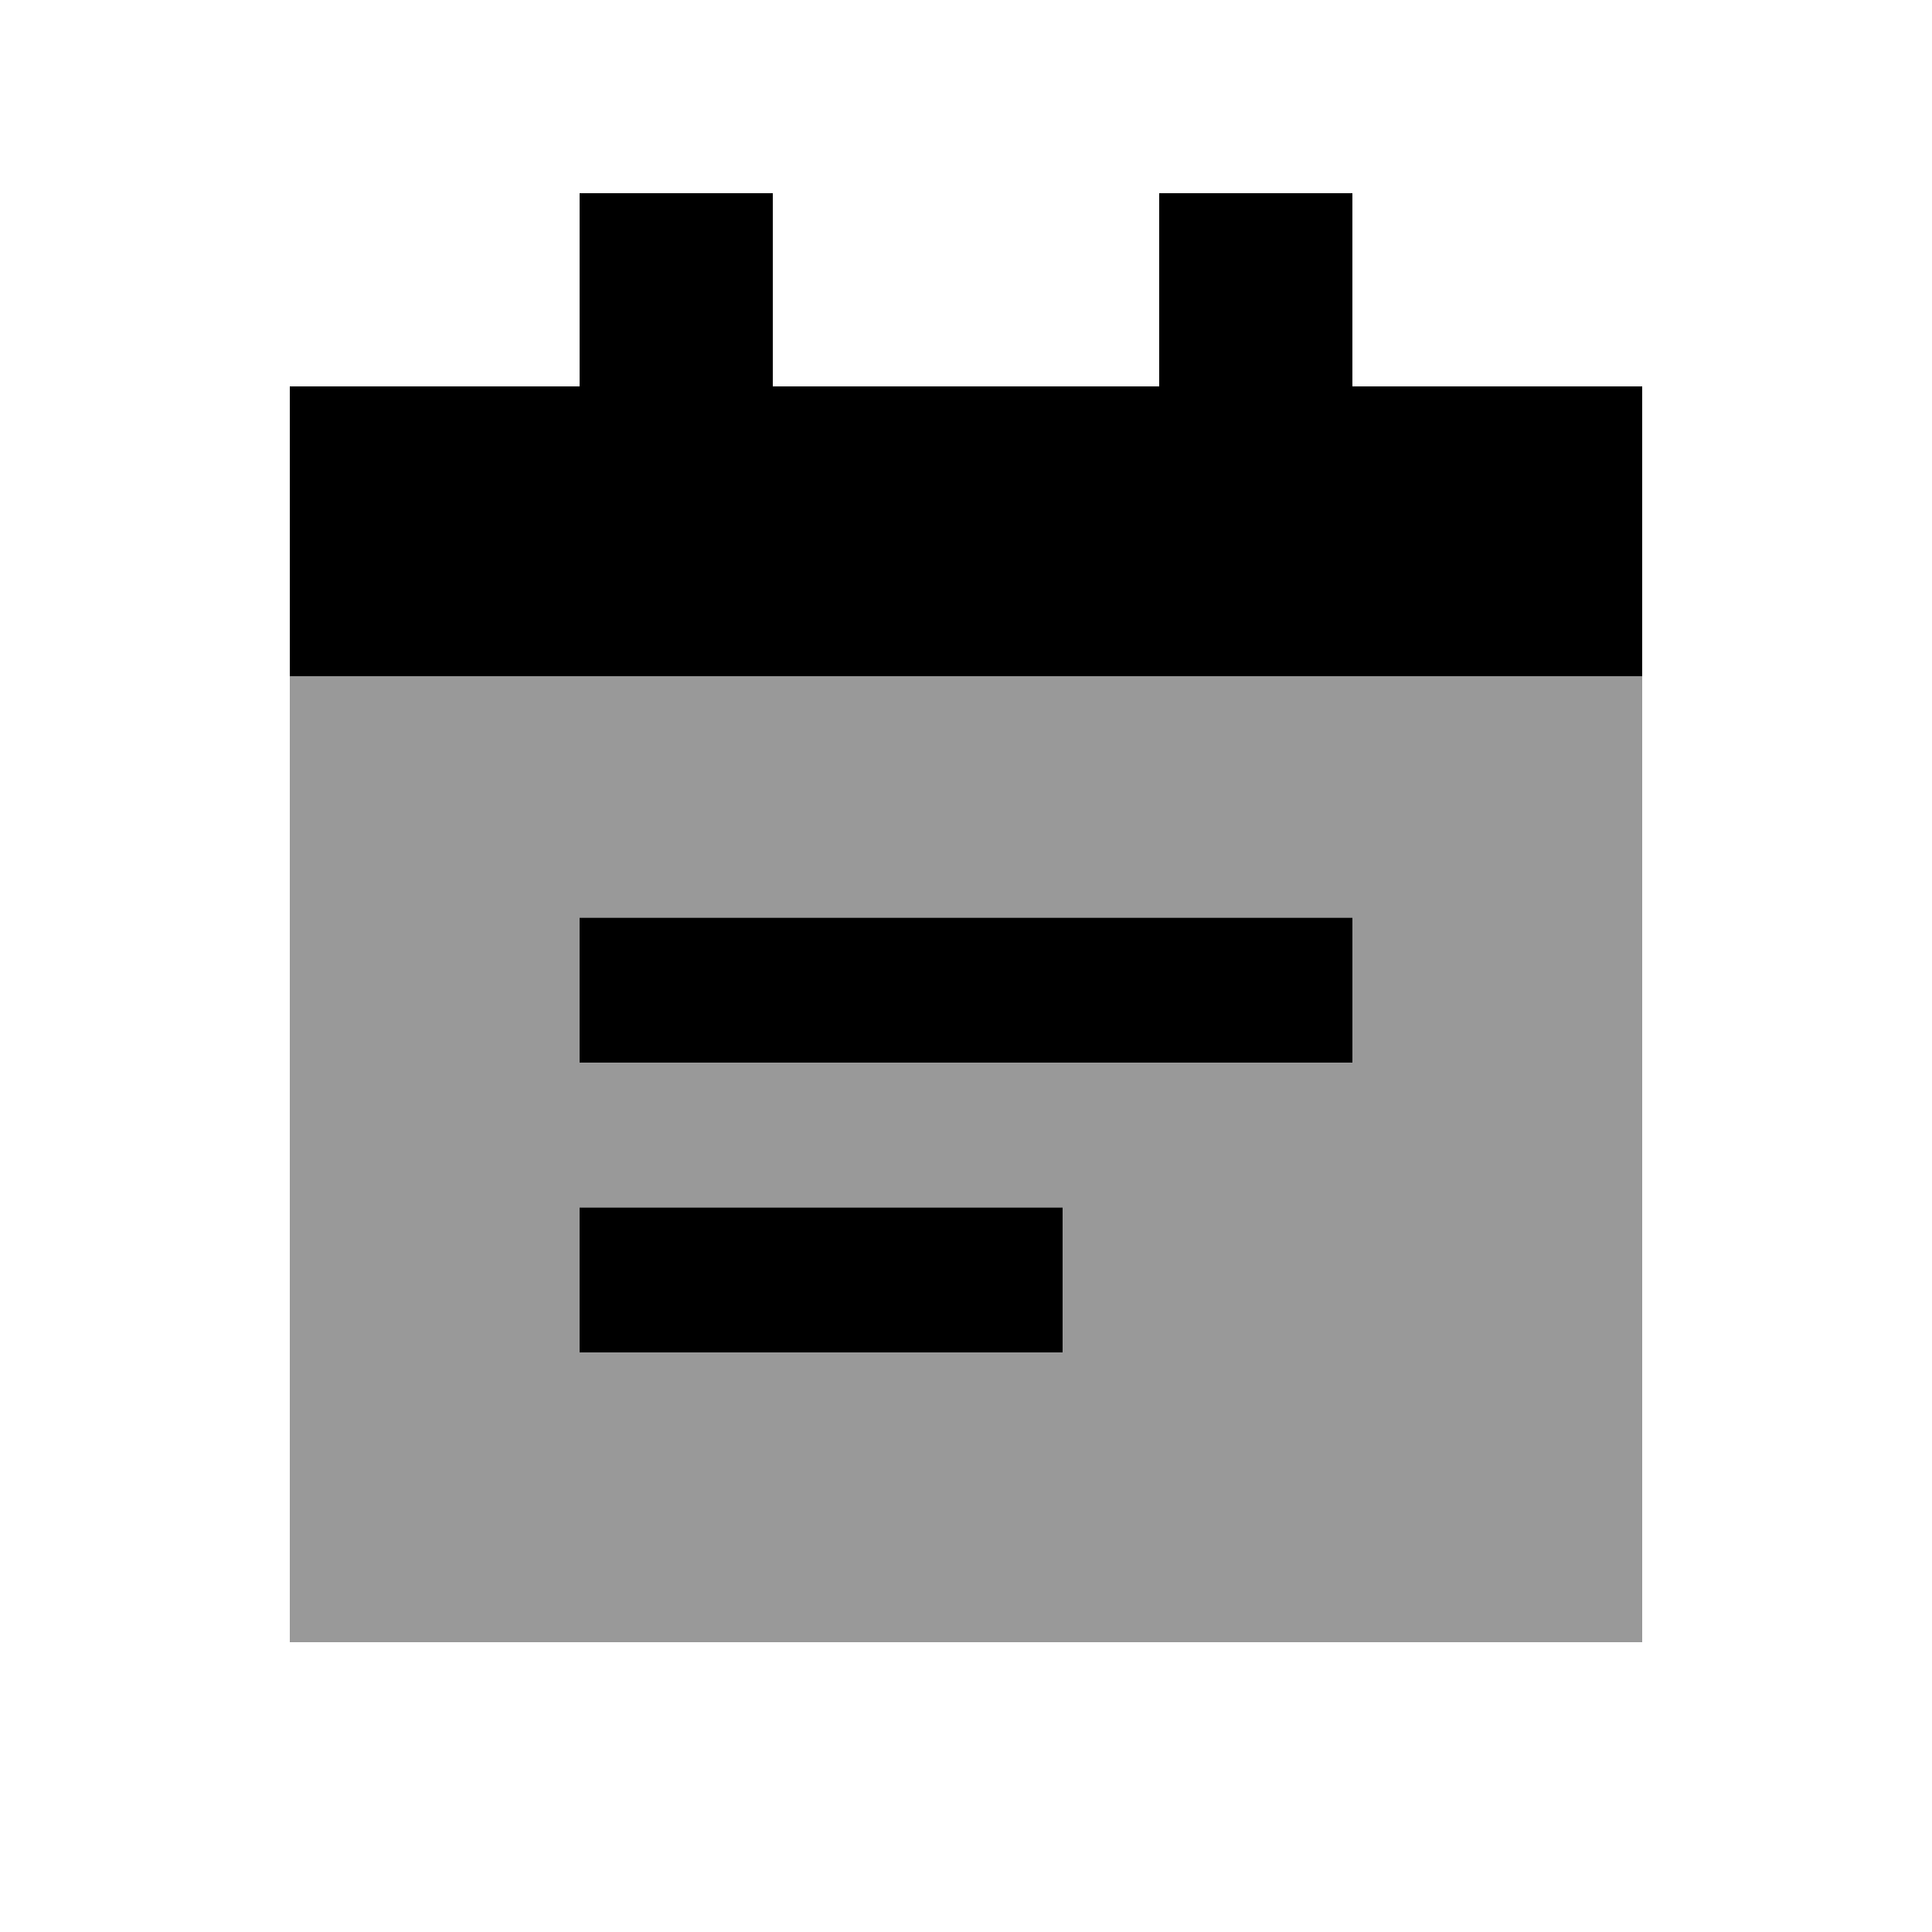
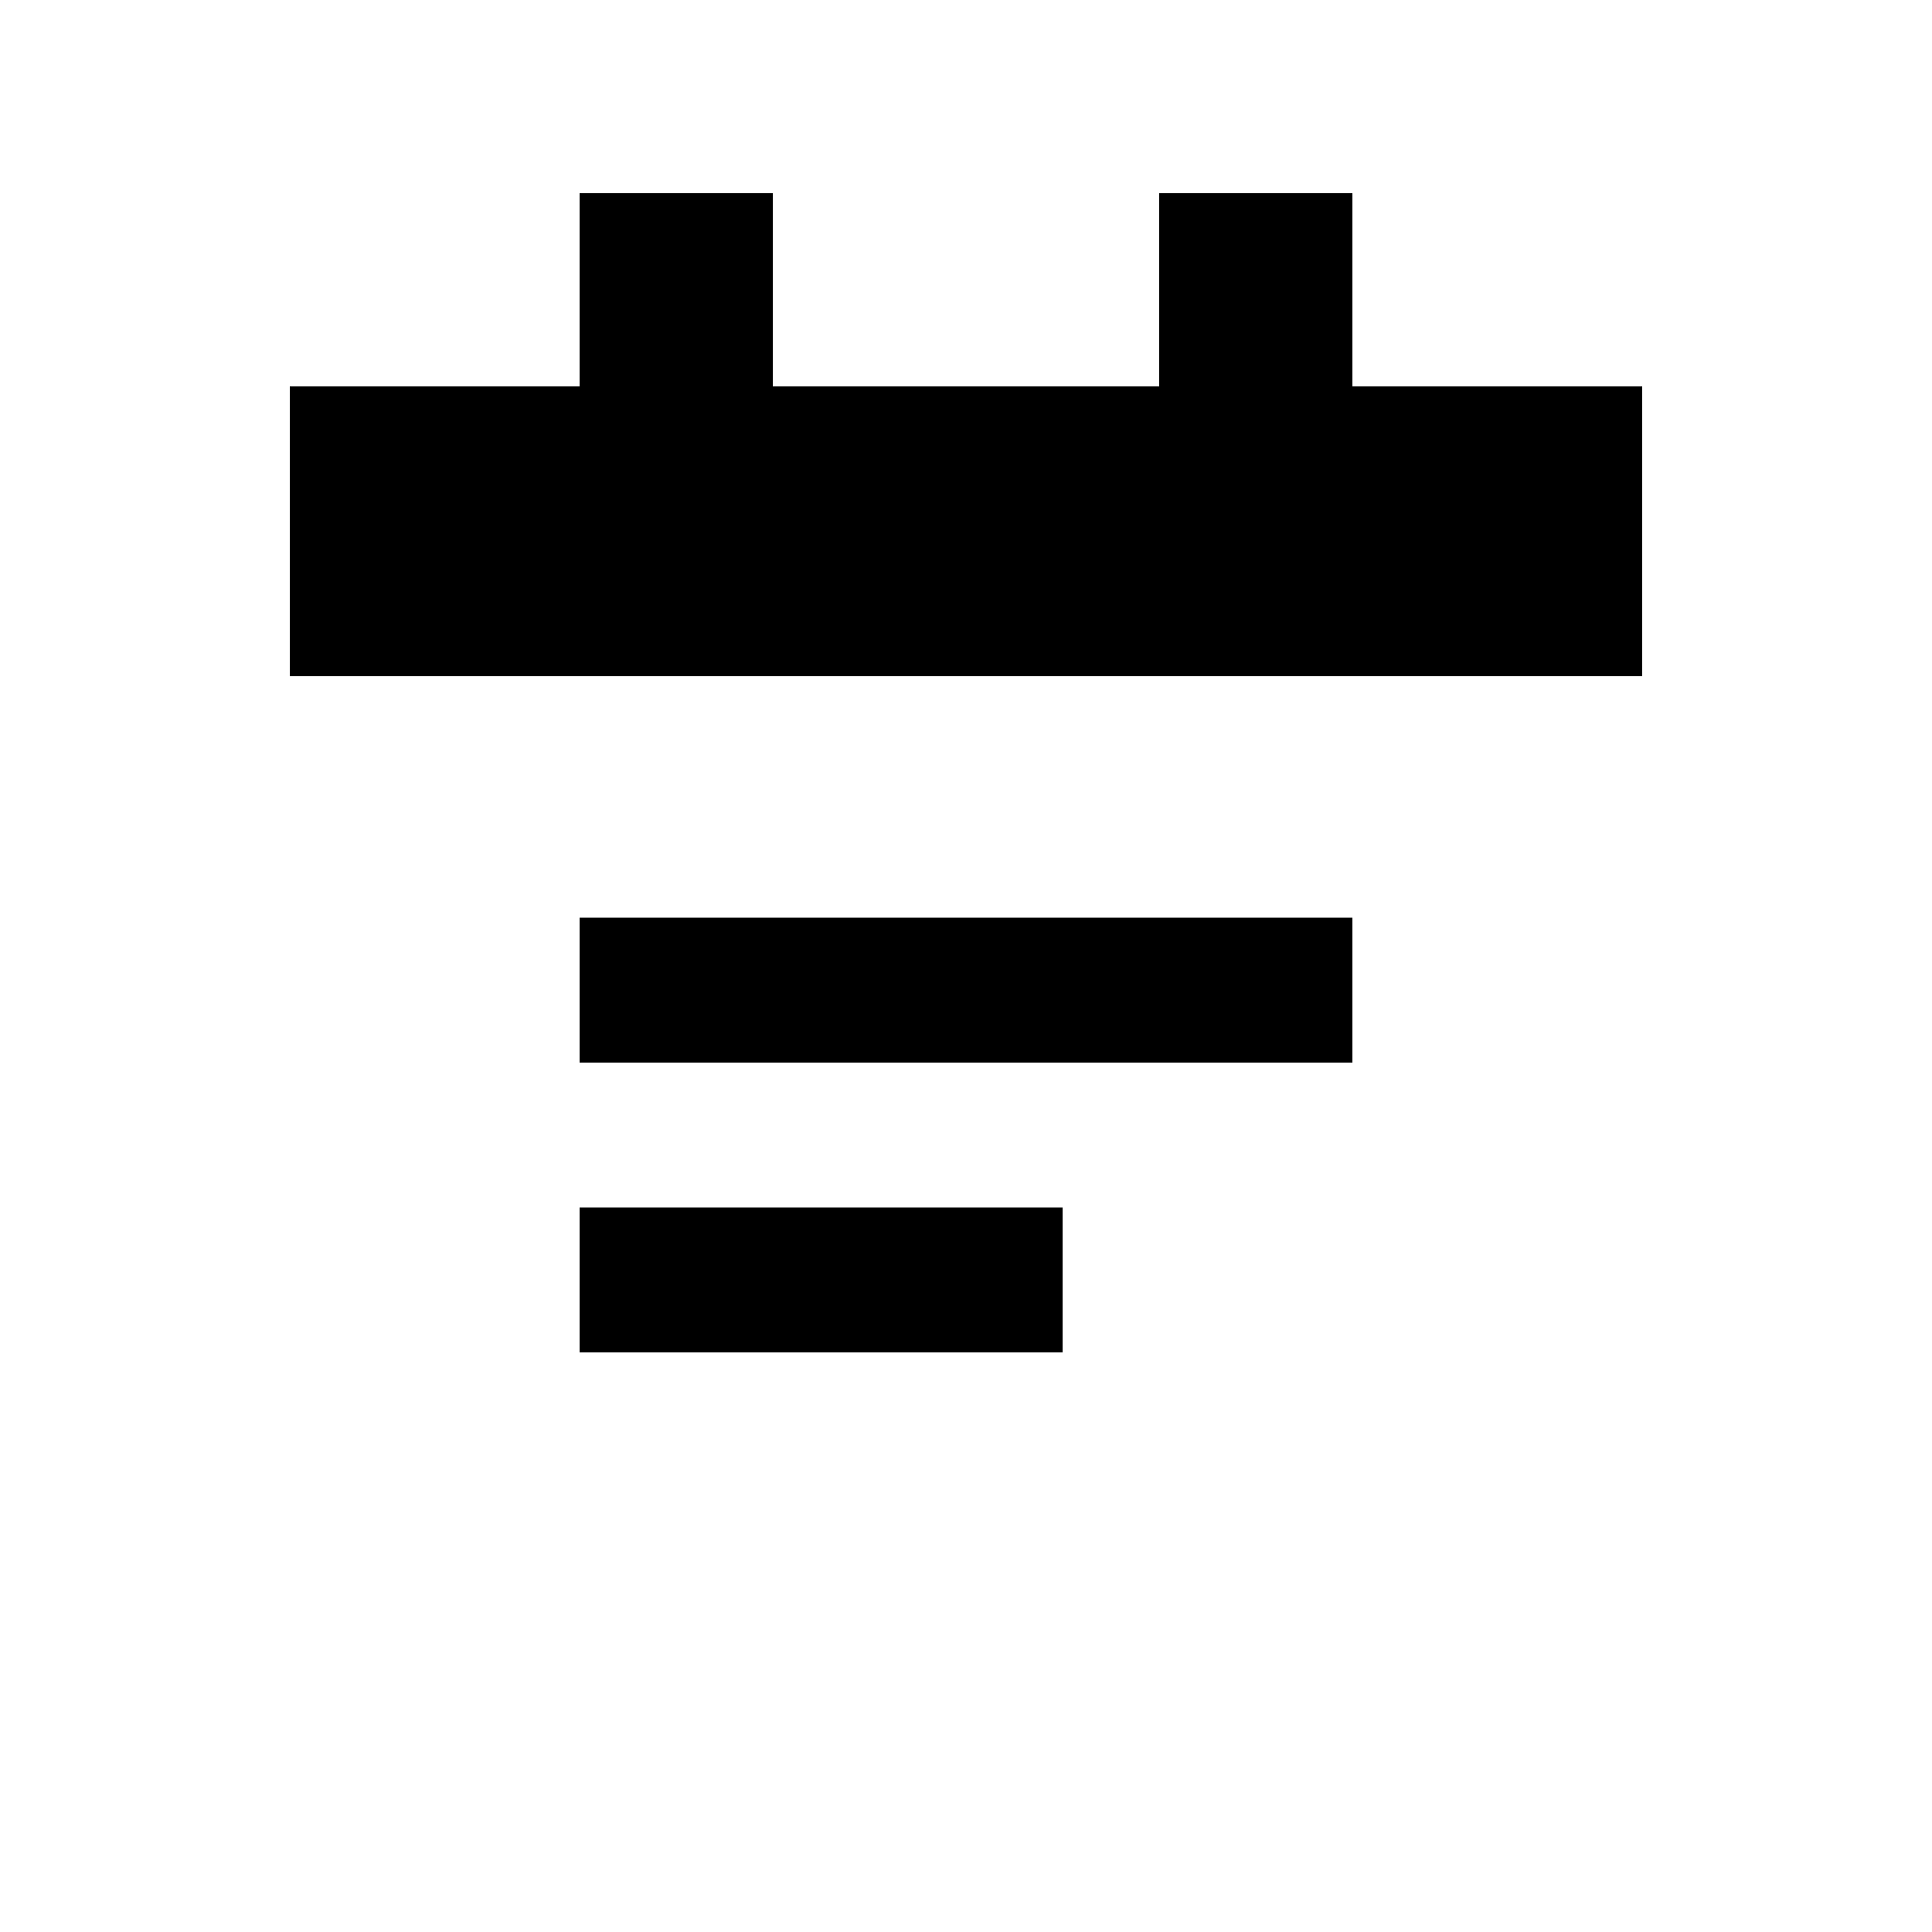
<svg xmlns="http://www.w3.org/2000/svg" viewBox="0 0 640 640">
-   <path opacity=".4" fill="currentColor" d="M96 224L544 224L544 544L96 544L96 224zM192 304L192 352L448 352L448 304L192 304zM192 400L192 448L352 448L352 400L192 400z" />
  <path fill="currentColor" d="M192 64L256 64L256 128L384 128L384 64L448 64L448 128L544 128L544 224L96 224L96 128L192 128L192 64zM192 304L448 304L448 352L192 352L192 304zM352 400L352 448L192 448L192 400L352 400z" />
</svg>